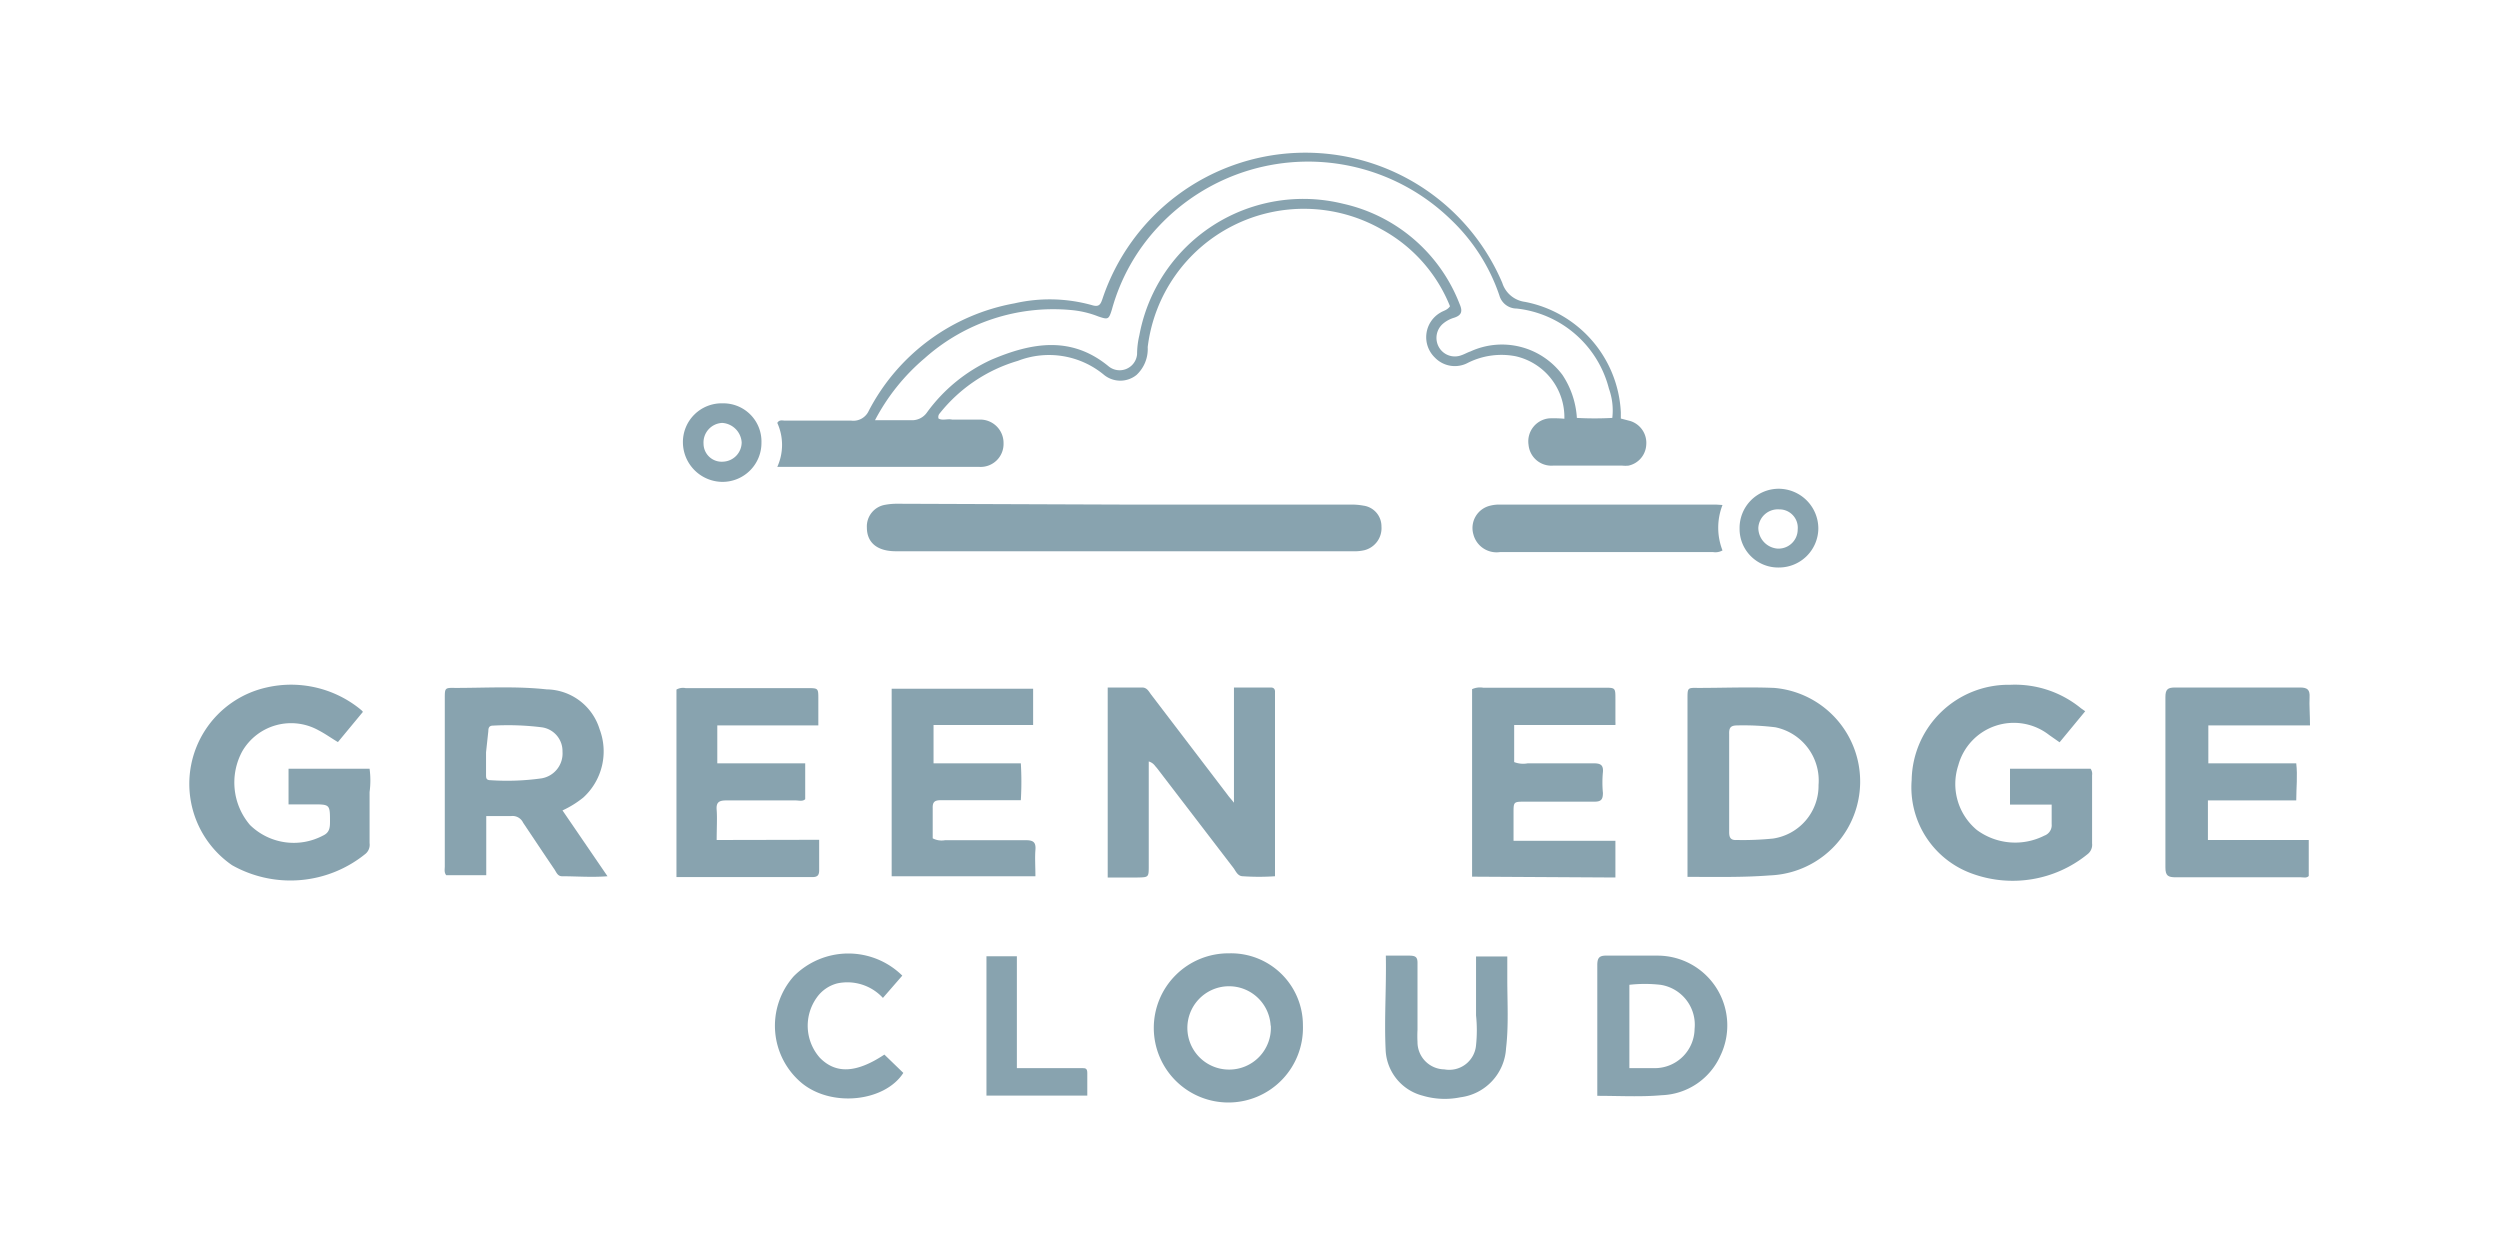
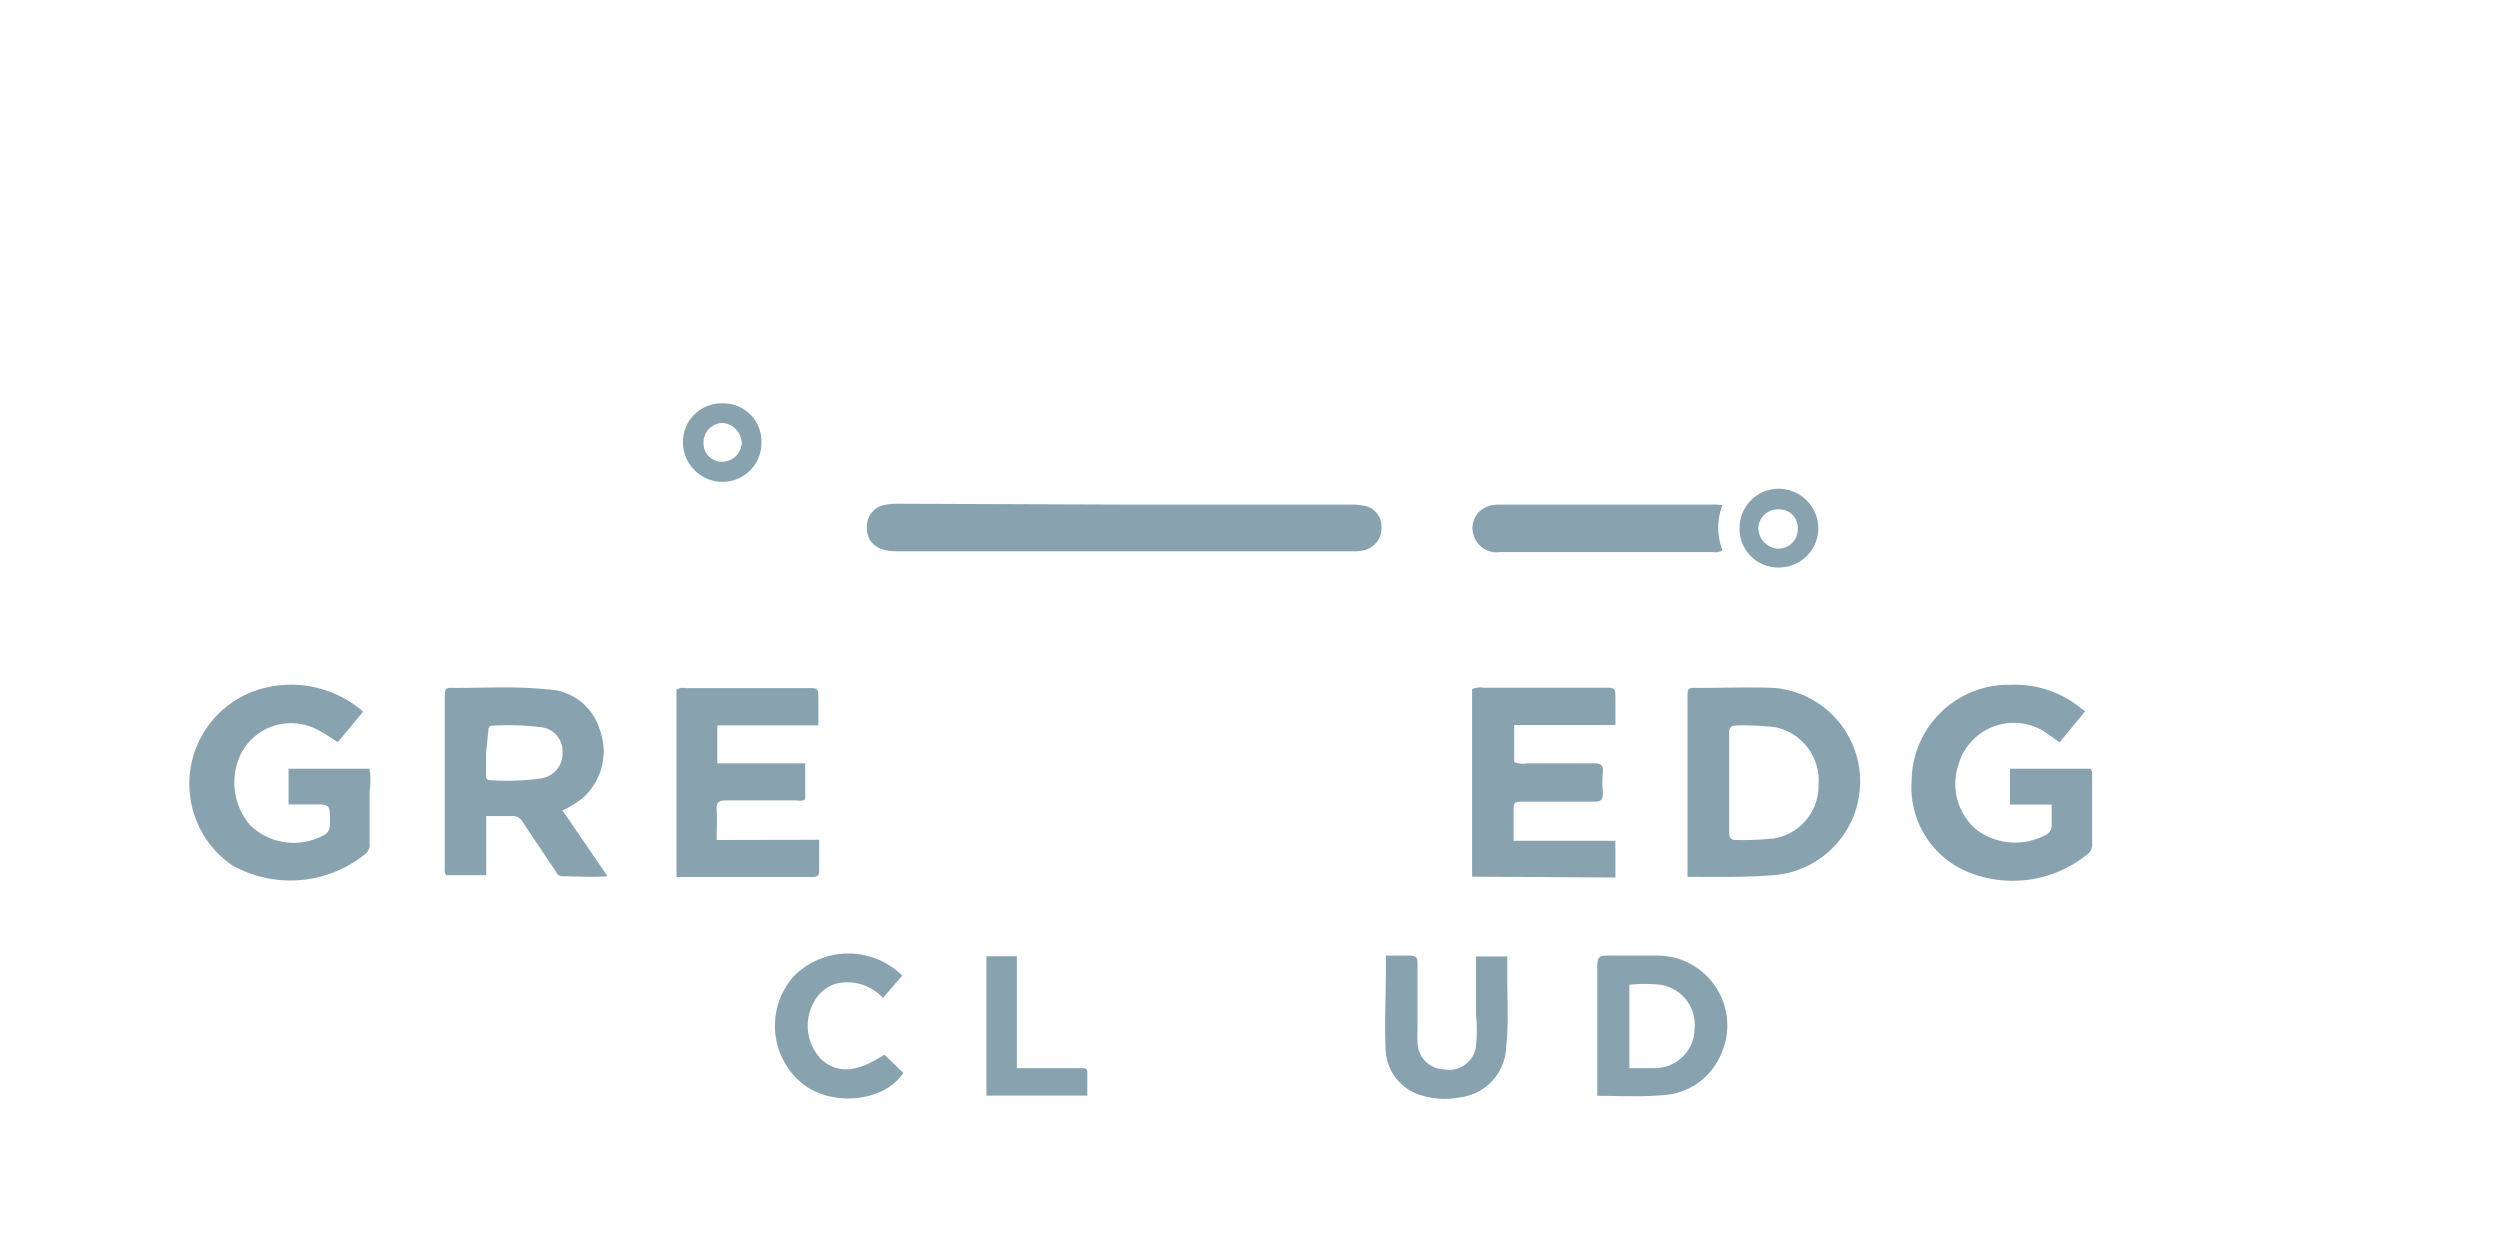
<svg xmlns="http://www.w3.org/2000/svg" viewBox="0 0 120 60">
  <title>green_edge_cloud _tinted</title>
  <g>
-     <path d="M110.88,34.82H106v1.82h4.22c.07.61,0,1.17,0,1.78h-4.24v1.9h4.84v1.73c-.11.11-.25.06-.38.06h-6c-.37,0-.5-.07-.5-.47,0-2.73,0-5.45,0-8.18,0-.36.1-.46.46-.46,2,0,4,0,6,0,.36,0,.48.11.46.47S110.88,34.32,110.88,34.82Z" style="fill: #88a3af" />
-     <path d="M75.09,20.1a3,3,0,0,0-2.34-3,3.59,3.59,0,0,0-2.28.31,1.33,1.33,0,0,1-1.6-.25A1.36,1.36,0,0,1,69.15,15c.14-.09.32-.11.45-.3A7.29,7.29,0,0,0,66.3,11a7.55,7.55,0,0,0-11.21,5.66A1.7,1.7,0,0,1,54.55,18,1.24,1.24,0,0,1,53,18a4.13,4.13,0,0,0-4.14-.68,7.48,7.48,0,0,0-3.76,2.53.25.25,0,0,0-.05.24c.19.11.43,0,.65.05.45,0,.89,0,1.33,0a1.12,1.12,0,0,1,1.14,1.14A1.1,1.1,0,0,1,47,22.41c-3.19,0-6.37,0-9.56,0l-.13,0a2.55,2.55,0,0,0,0-2.11c.1-.17.25-.11.38-.11,1.06,0,2.11,0,3.17,0a.81.81,0,0,0,.84-.47,9.86,9.86,0,0,1,7-5.16,7.56,7.56,0,0,1,3.69.08c.35.11.43,0,.53-.3a10.27,10.27,0,0,1,19.19-.76,1.32,1.32,0,0,0,1.09.91,5.68,5.68,0,0,1,4.6,5.3l0,.3.46.12a1.1,1.1,0,0,1,.76,1.14,1.08,1.08,0,0,1-.85,1,1.54,1.54,0,0,1-.3,0c-1.11,0-2.22,0-3.33,0a1.1,1.1,0,0,1-1.17-1,1.11,1.11,0,0,1,1-1.27A5.6,5.6,0,0,1,75.09,20.1ZM42,20.17c.64,0,1.19,0,1.73,0a.87.87,0,0,0,.77-.38,7.86,7.86,0,0,1,3.1-2.53c1.91-.81,3.82-1.16,5.62.33A.84.84,0,0,0,54.58,17a4,4,0,0,1,.11-.91,8,8,0,0,1,9.78-6.31,7.82,7.82,0,0,1,5.59,4.81c.15.34.11.54-.26.66a1.49,1.49,0,0,0-.54.29.9.9,0,0,0-.2,1.11.88.88,0,0,0,1.09.4c.15-.05.28-.13.43-.18A3.62,3.62,0,0,1,75,18a4.18,4.18,0,0,1,.69,2.06,16.06,16.06,0,0,0,1.7,0,3.08,3.08,0,0,0-.16-1.4,5.15,5.15,0,0,0-4.43-3.85.86.86,0,0,1-.83-.63,9,9,0,0,0-2.35-3.66,9.83,9.83,0,0,0-14,.34,9.49,9.49,0,0,0-2.25,4c-.15.48-.18.49-.65.33a4.68,4.68,0,0,0-1.33-.31,9.27,9.27,0,0,0-7,2.31A9.93,9.93,0,0,0,42,20.17Z" style="fill: #88a3af" />
    <path d="M53.94,24.22H64.83a3.14,3.14,0,0,1,.61.05,1,1,0,0,1,.87,1,1.09,1.09,0,0,1-.82,1.14,2.12,2.12,0,0,1-.56.05H43c-.89,0-1.39-.41-1.39-1.14a1.05,1.05,0,0,1,.88-1.09,3.14,3.14,0,0,1,.61-.05Z" style="fill: #88a3af" />
-     <path d="M55.14,36.55v5c0,.56,0,.56-.54.57H53.17V33h1.65c.25,0,.33.21.45.36l3.66,4.8c.07.1.15.18.3.37V33H61c.15,0,.21.09.2.23v8.83a11.37,11.37,0,0,1-1.54,0c-.24,0-.33-.22-.44-.38l-3.7-4.83C55.44,36.78,55.39,36.63,55.14,36.55Z" style="fill: #88a3af" />
    <path d="M27,38.9l2.16,3.16c-.77.06-1.48,0-2.18,0-.21,0-.27-.18-.36-.32-.51-.75-1-1.49-1.51-2.25a.56.56,0,0,0-.57-.32c-.39,0-.77,0-1.2,0v2.84H21.42c-.11-.13-.07-.29-.07-.43V33.53c0-.51,0-.52.5-.51,1.46,0,2.93-.09,4.39.07A2.7,2.7,0,0,1,28.78,35,3,3,0,0,1,28,38.28,4.73,4.73,0,0,1,27,38.9Zm-3.67-2.79v1.07c0,.16,0,.27.22.27A11.93,11.93,0,0,0,26,37.36a1.21,1.21,0,0,0,1-1.28,1.15,1.15,0,0,0-1-1.17,13.05,13.05,0,0,0-2.34-.08c-.18,0-.22.11-.22.26Z" style="fill: #88a3af" />
    <path d="M81,42.09V33.54c0-.52,0-.53.49-.52,1.23,0,2.45-.05,3.68,0a4.51,4.51,0,0,1-.23,9C83.65,42.12,82.36,42.09,81,42.09Zm2-4.55c0,.8,0,1.6,0,2.4,0,.28.08.4.38.38a14.38,14.38,0,0,0,1.73-.07,2.56,2.56,0,0,0,2.18-2.57,2.61,2.61,0,0,0-2.07-2.77,12.4,12.4,0,0,0-1.83-.09c-.33,0-.4.12-.39.42C83,36,83,36.77,83,37.54Z" style="fill: #88a3af" />
    <path d="M100.09,34.14l-1.23,1.49-.5-.35A2.76,2.76,0,0,0,94,36.73a2.87,2.87,0,0,0,.89,3.11,3.1,3.1,0,0,0,3.24.27.53.53,0,0,0,.35-.55c0-.3,0-.6,0-.94h-2V36.9h3.87a.43.43,0,0,1,.07.31c0,1.09,0,2.18,0,3.27a.57.57,0,0,1-.23.53,5.69,5.69,0,0,1-5.54.92,4.4,4.4,0,0,1-2.89-4.49,4.65,4.65,0,0,1,4.73-4.57A5,5,0,0,1,99.89,34Z" style="fill: #88a3af" />
    <path d="M17.42,34.17l-1.2,1.45c-.32-.19-.61-.4-.92-.56a2.71,2.71,0,0,0-3.67,1A3.14,3.14,0,0,0,12,39.6a3,3,0,0,0,3.5.51c.31-.14.34-.37.34-.66,0-.84,0-.84-.83-.84H13.85V36.9h3.89a4.21,4.21,0,0,1,0,1.12c0,.81,0,1.63,0,2.45a.57.57,0,0,1-.18.5,5.71,5.71,0,0,1-6.42.56A4.74,4.74,0,0,1,12.79,33a5.27,5.27,0,0,1,4.45,1l.12.1A.64.64,0,0,1,17.42,34.17Z" style="fill: #88a3af" />
    <path d="M70.66,42.08v-9a.91.91,0,0,1,.53-.07H77c.54,0,.54,0,.54.56,0,.36,0,.72,0,1.08a.79.79,0,0,1,0,.15H72.68v1.78a1.2,1.2,0,0,0,.65.06c1,0,2.11,0,3.17,0,.31,0,.47.07.44.42a5.24,5.24,0,0,0,0,1c0,.32-.09.42-.41.42-1.11,0-2.21,0-3.32,0-.56,0-.56,0-.56.55v1.33h4.89v1.76Z" style="fill: #88a3af" />
-     <path d="M44.81,34.8v1.84H49a14.93,14.93,0,0,1,0,1.77h-1.5c-.78,0-1.57,0-2.35,0-.29,0-.39.09-.38.38,0,.49,0,1,0,1.45a.92.92,0,0,0,.59.09c1.3,0,2.59,0,3.89,0,.36,0,.48.11.45.47s0,.81,0,1.26h-6.9v-9h6.79V34.8Z" style="fill: #88a3af" />
    <path d="M39.32,40.31c0,.55,0,1,0,1.46,0,.25-.09.33-.33.33H32.47v-9a.63.63,0,0,1,.44-.07h5.84c.53,0,.53,0,.53.53s0,.81,0,1.26H34.43v1.82h4.22v1.72c-.12.12-.3.06-.47.06-1.1,0-2.21,0-3.32,0-.36,0-.49.1-.46.46s0,.92,0,1.44Z" style="fill: #88a3af" />
    <path d="M82.68,24.24a3,3,0,0,0,0,2.18.69.69,0,0,1-.45.08H72a1.15,1.15,0,0,1-1.28-.86,1.1,1.1,0,0,1,.82-1.37,1.73,1.73,0,0,1,.45-.05H82.37Z" style="fill: #88a3af" />
    <path d="M83.5,25.37a1.88,1.88,0,0,1,1.86-1.91,1.91,1.91,0,0,1,1.92,1.91,1.89,1.89,0,0,1-1.9,1.87A1.85,1.85,0,0,1,83.5,25.37Zm1.9-.92a.94.94,0,0,0-1,.88,1,1,0,0,0,.89,1,.92.92,0,0,0,1-.92A.88.88,0,0,0,85.4,24.45Z" style="fill: #88a3af" />
    <path d="M36.55,21.24a1.87,1.87,0,0,1-1.87,1.89,1.91,1.91,0,0,1-1.9-1.87,1.86,1.86,0,0,1,1.91-1.9A1.83,1.83,0,0,1,36.55,21.24Zm-1.88-.94a.94.94,0,0,0-.9,1,.87.87,0,0,0,.94.86.93.93,0,0,0,.89-.93A1,1,0,0,0,34.67,20.3Z" style="fill: #88a3af" />
    <g>
-       <path d="M62.54,49.22A3.58,3.58,0,1,1,59,45.76,3.45,3.45,0,0,1,62.54,49.22Zm-1.55,0a2,2,0,1,0-2,2.12A2,2,0,0,0,61,49.24Z" style="fill: #88a3af" />
      <path d="M76.67,52.6V51.33c0-1.67,0-3.34,0-5,0-.35.09-.47.46-.46.81,0,1.63,0,2.45,0a3.35,3.35,0,0,1,3,4.8,3.21,3.21,0,0,1-2.82,1.9C78.76,52.66,77.75,52.6,76.67,52.6Zm1.54-1.33c.46,0,.87,0,1.28,0a1.91,1.91,0,0,0,1.85-1.88,1.94,1.94,0,0,0-1.64-2.12,6.71,6.71,0,0,0-1.49,0Z" style="fill: #88a3af" />
      <path d="M66.52,45.87c.43,0,.77,0,1.11,0s.42.08.41.4c0,1.06,0,2.12,0,3.17a5.42,5.42,0,0,0,0,.57,1.31,1.31,0,0,0,1.29,1.32,1.29,1.29,0,0,0,1.52-1.16,6.85,6.85,0,0,0,0-1.43c0-.93,0-1.87,0-2.83h1.5V47c0,1.11.07,2.22-.06,3.32a2.51,2.51,0,0,1-2.19,2.35,3.74,3.74,0,0,1-1.82-.08,2.37,2.37,0,0,1-1.77-2.21C66.44,48.89,66.55,47.4,66.52,45.87Z" style="fill: #88a3af" />
      <path d="M43.31,46.83l-.93,1.07a2.32,2.32,0,0,0-2.18-.7,1.73,1.73,0,0,0-1,.69,2.32,2.32,0,0,0,.15,2.88c.77.79,1.76.74,3.1-.15l.91.88c-.88,1.37-3.41,1.67-4.86.5a3.58,3.58,0,0,1-.4-5.14A3.69,3.69,0,0,1,43.31,46.83Z" style="fill: #88a3af" />
      <path d="M47.35,52.59V45.9h1.46v5.37h3.12c.16,0,.26,0,.26.23,0,.36,0,.71,0,1.09Z" style="fill: #88a3af" />
    </g>
  </g>
</svg>